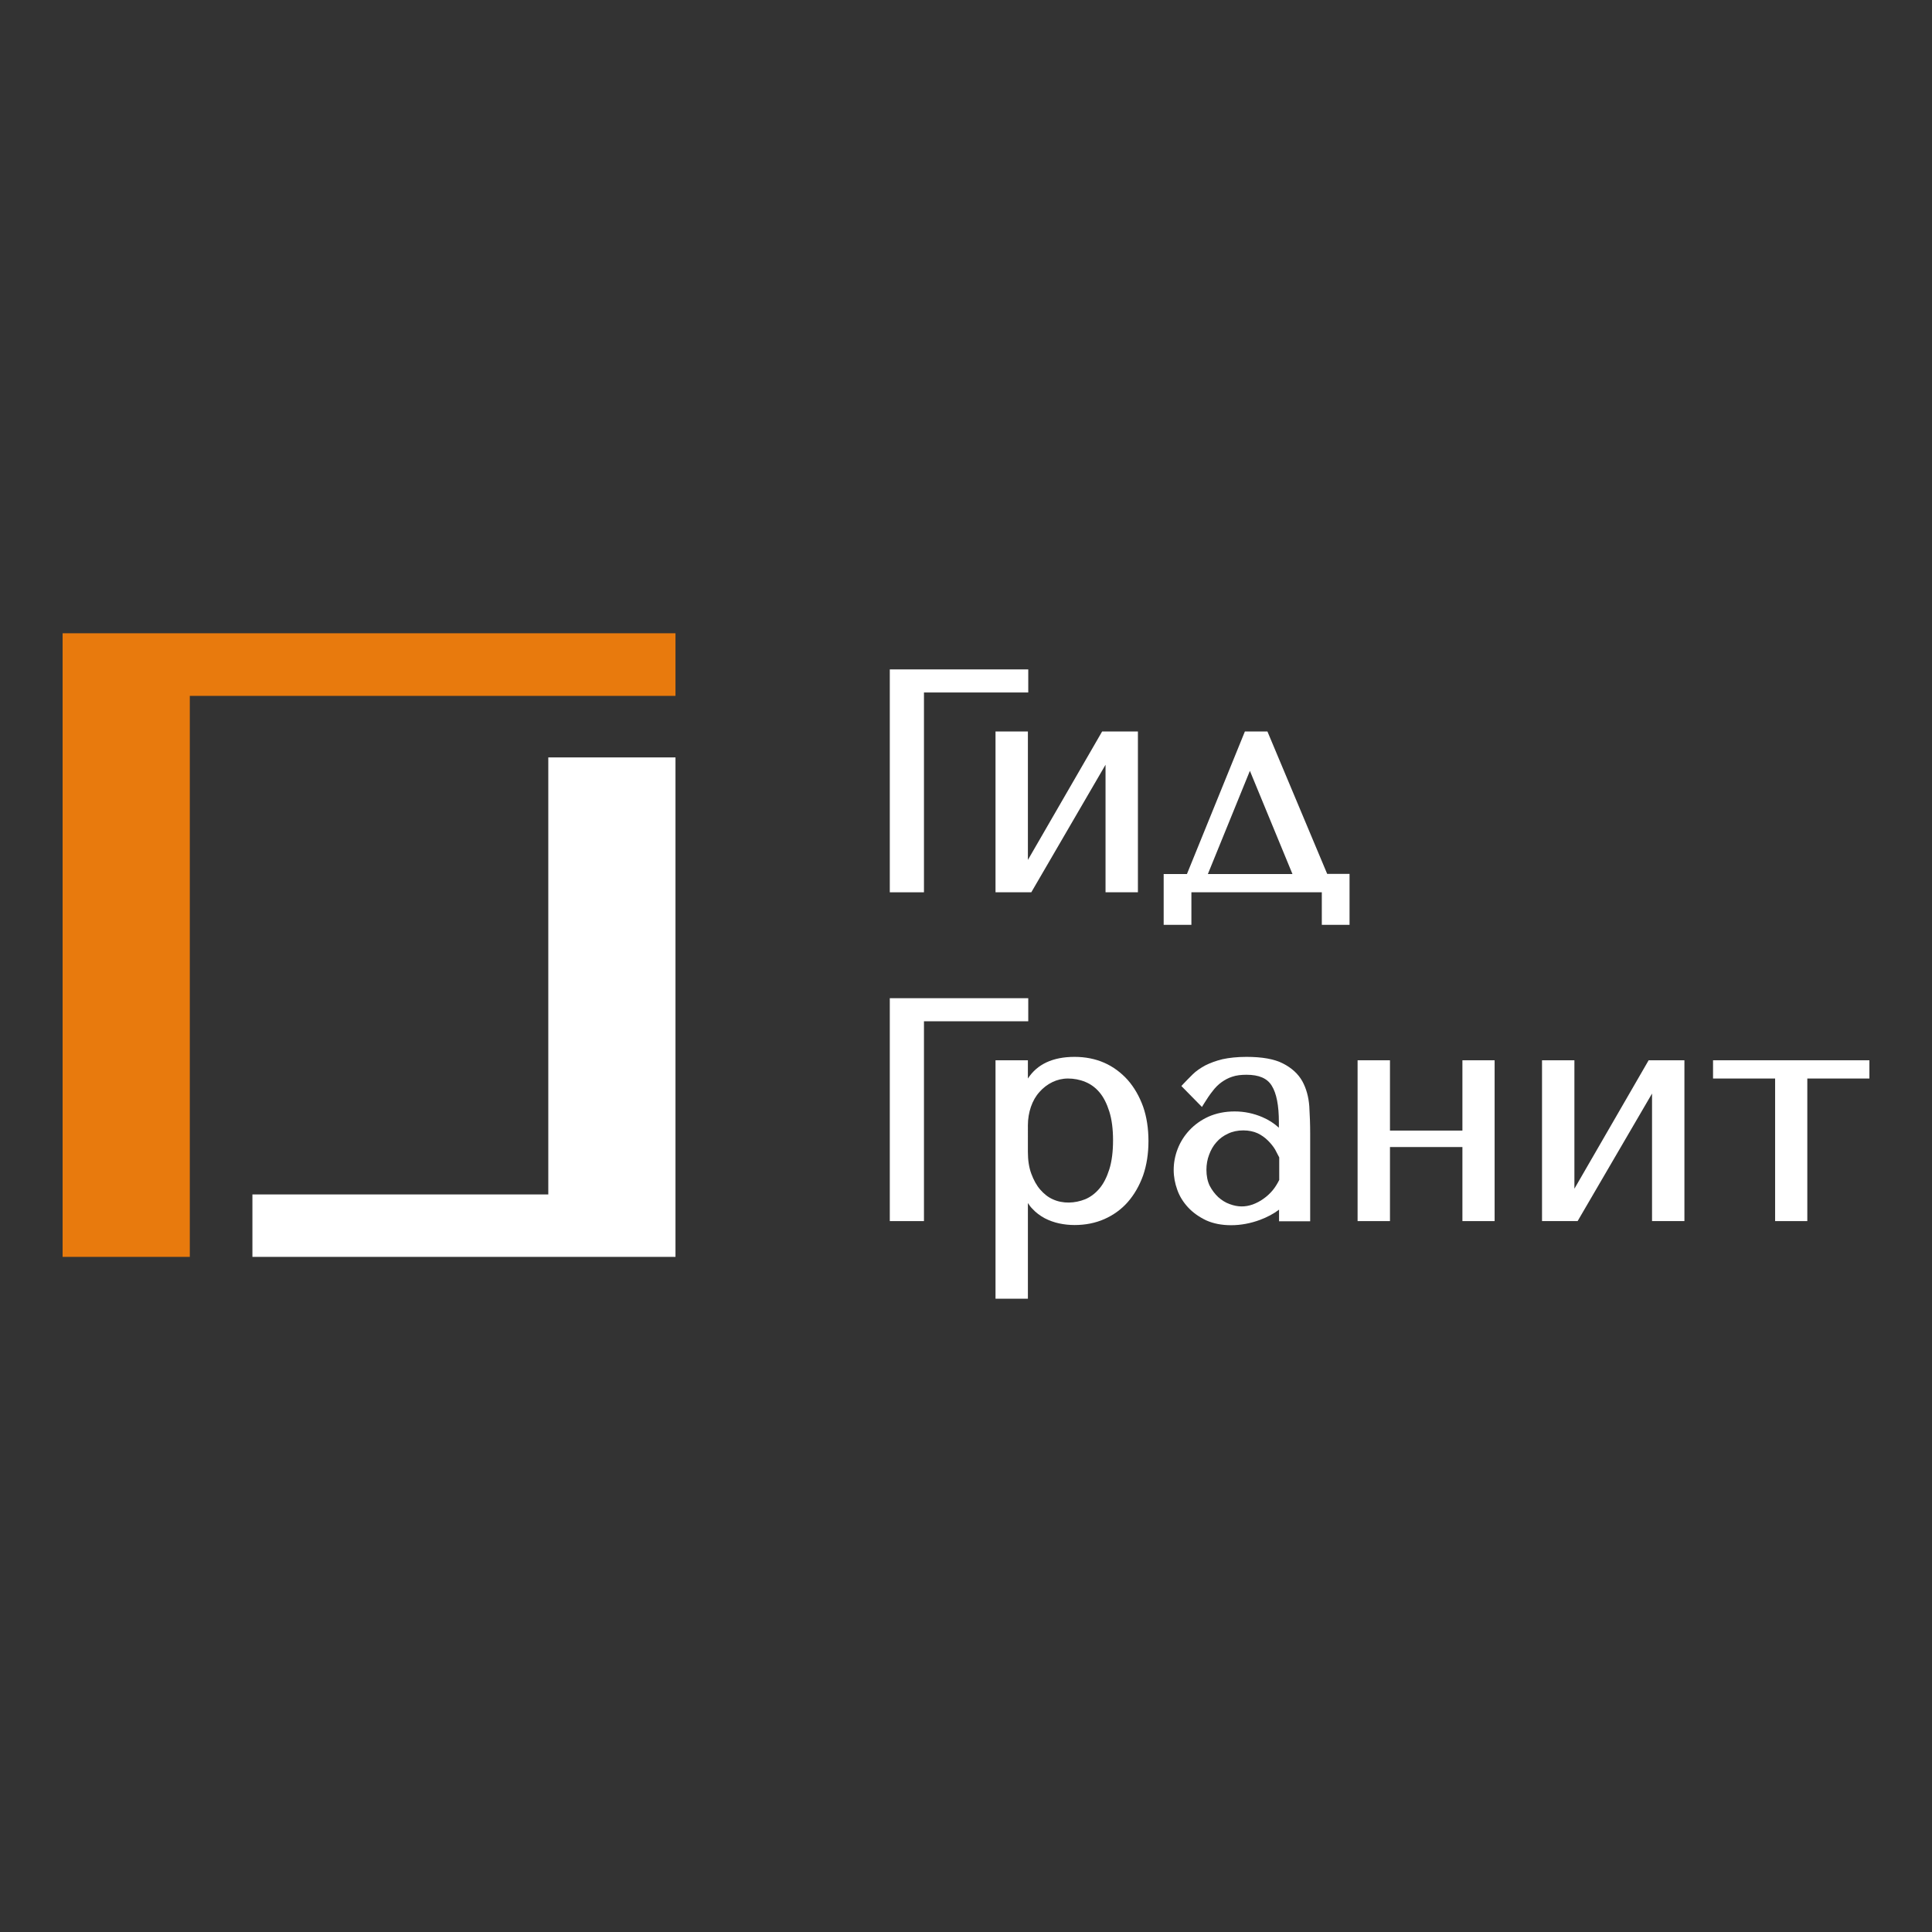
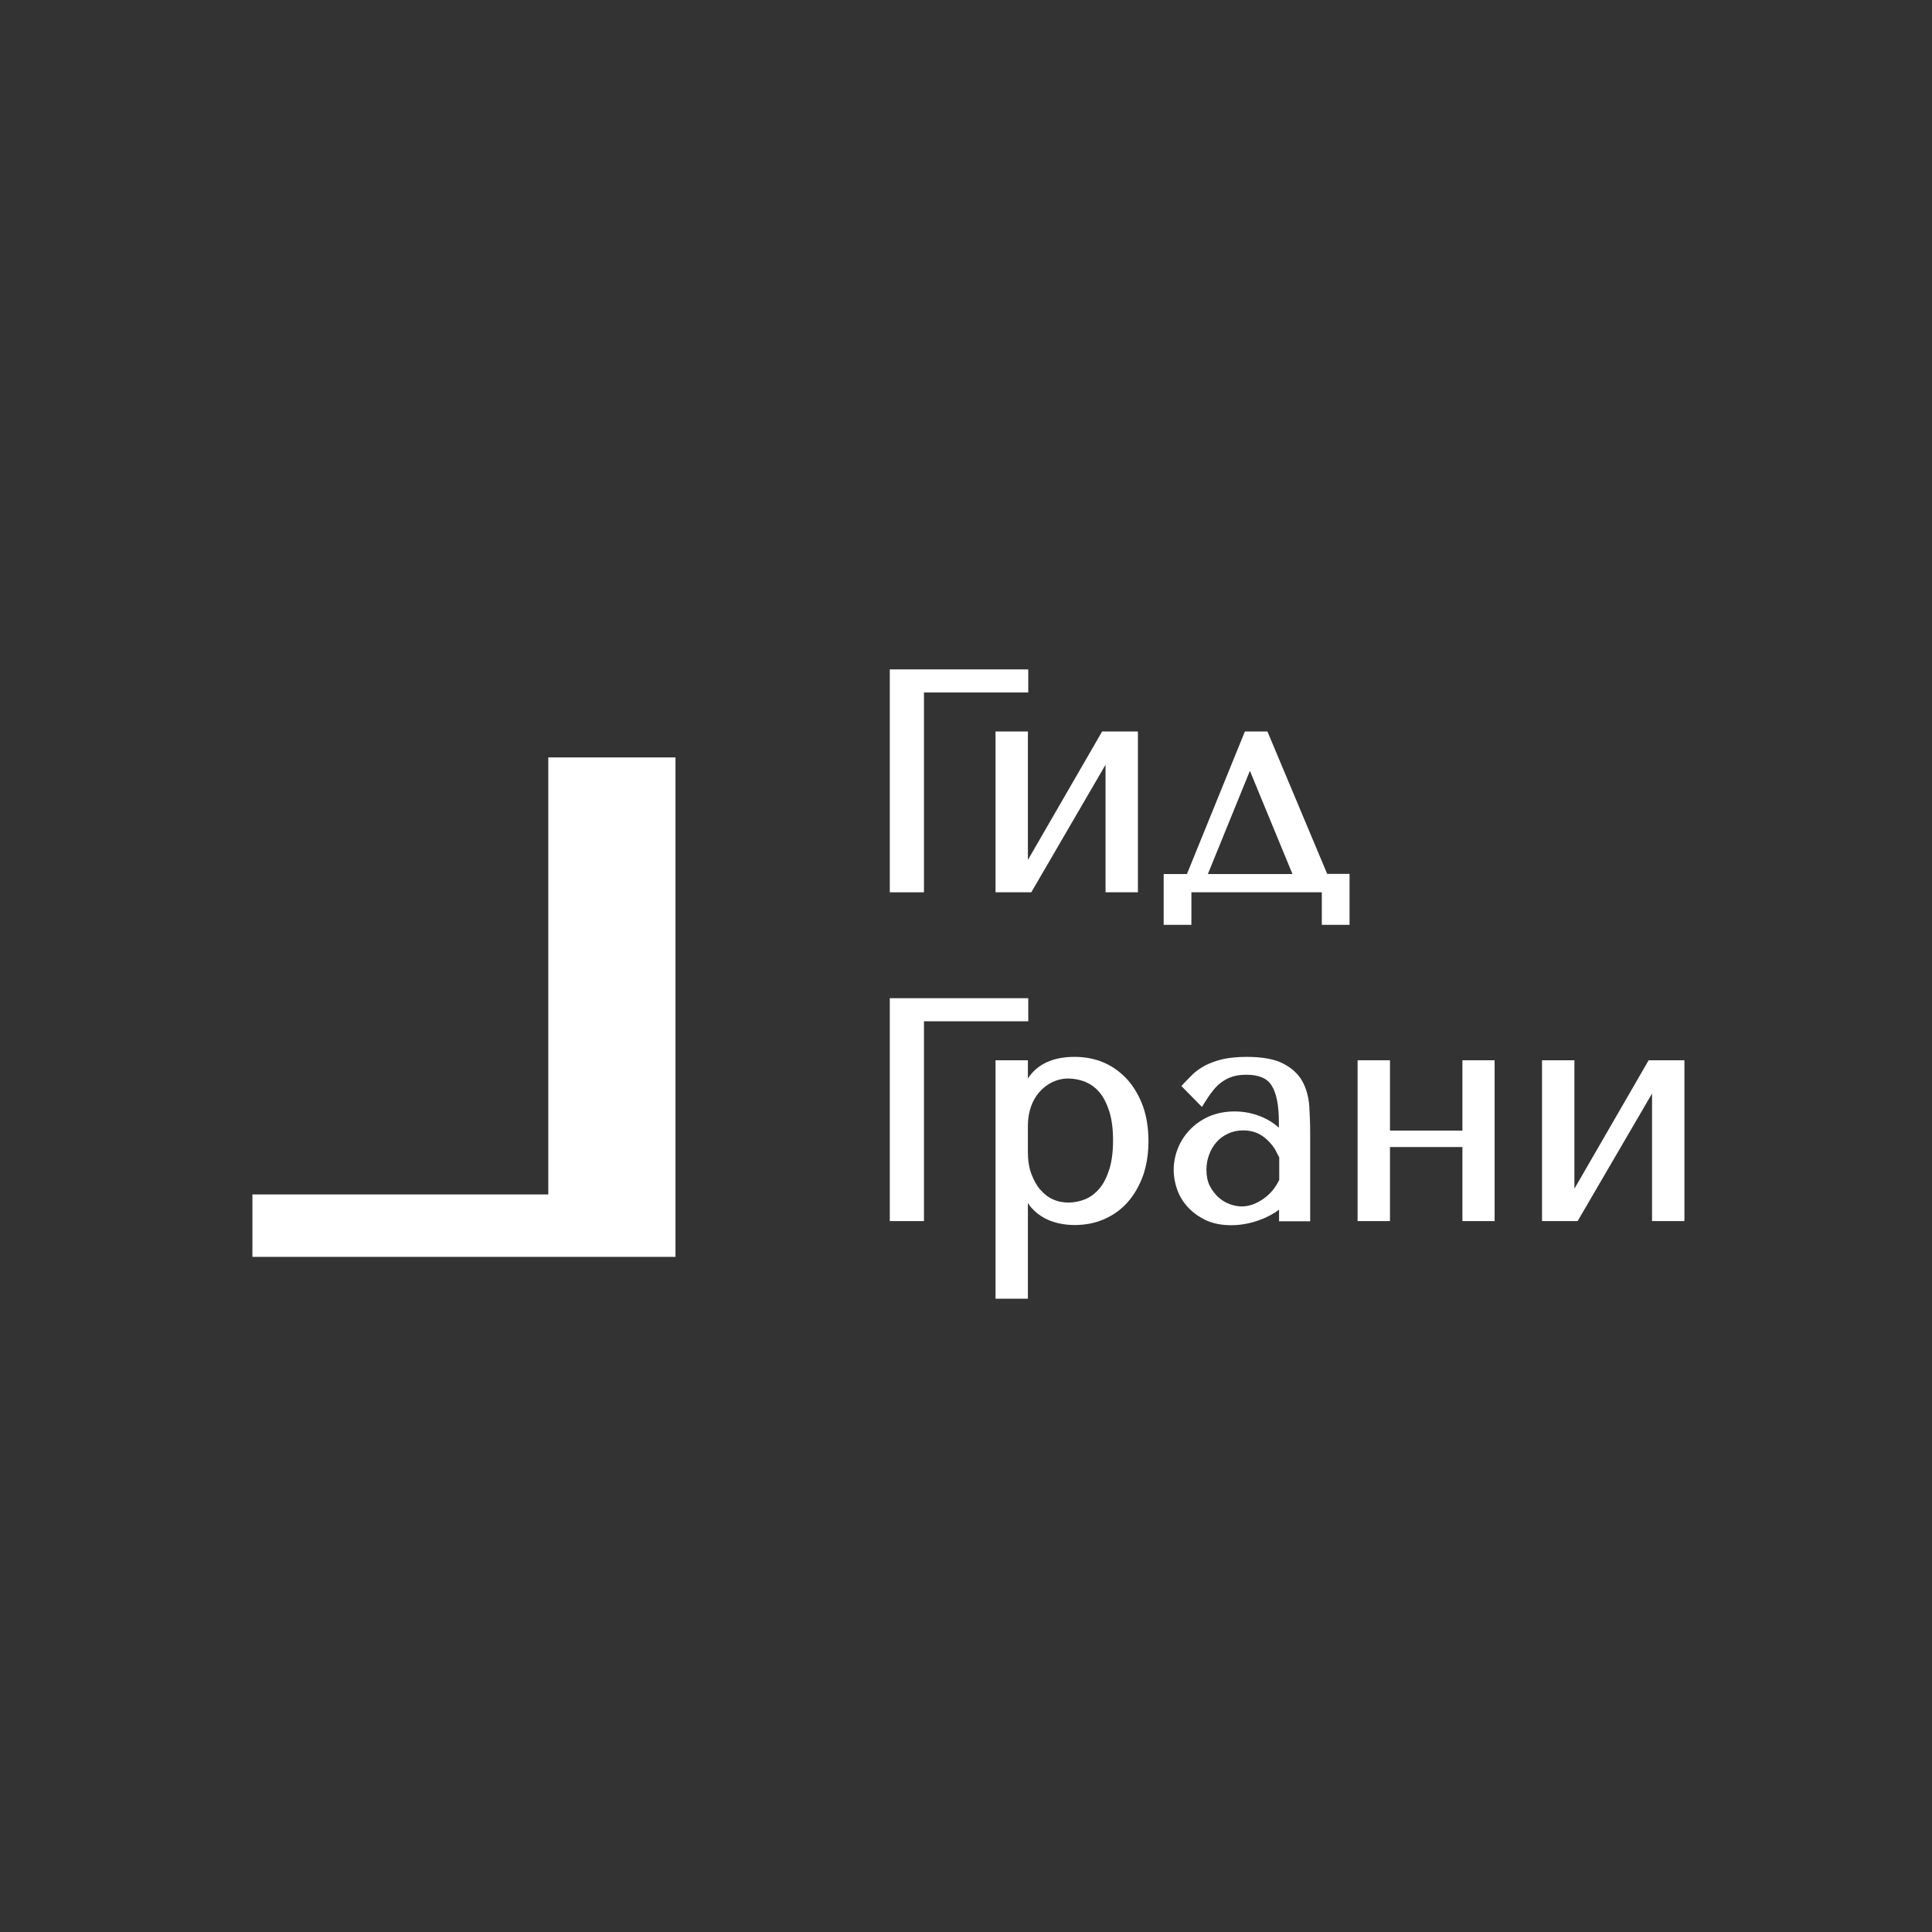
<svg xmlns="http://www.w3.org/2000/svg" version="1.1" id="Слой_1" x="0px" y="0px" viewBox="0 0 1080 1080" style="enable-background:new 0 0 1080 1080;" xml:space="preserve">
  <rect x="0" y="0" width="1080" height="1080" fill="#333333" stroke="none" />
  <style type="text/css">
	.st0{fill:#E87A0D;}
	.st1{fill:#FFFFFF;}
</style>
  <g>
-     <path class="st0" d="M35,354h342.6V389H106.1v313.6H35V354z" />
    <path class="st1" d="M377.6,702.6H141.1v-34.9l165.4,0V423.4h71.1V702.6z" />
    <g>
      <polygon class="st1" points="516.5,387.1 574.8,387.1 574.8,374.2 497.4,374.2 497.4,498.8 516.5,498.8   " />
      <polygon class="st1" points="574.6,408.9 556.5,408.9 556.5,498.8 576.5,498.8 618,427.5 618,498.8 636.1,498.8 636.1,408.9     616.1,408.9 574.6,480.7   " />
      <path class="st1" d="M708.5,408.9h-12.6l-32.4,79.7h-13V517h15.5v-18.2h72.9V517h15.5v-28.5h-12.5L708.5,408.9z M722.5,488.6    h-47.3l23.5-57.7L722.5,488.6z" />
      <polygon class="st1" points="574.8,558 497.4,558 497.4,682.6 516.5,682.6 516.5,570.9 574.8,570.9   " />
      <path class="st1" d="M630.4,603.7c-3.7-4.1-8.1-7.4-13.1-9.6c-5-2.2-10.6-3.3-16.6-3.3c-12.2,0-20.9,4.1-26.1,12.1v-10.2h-18.1    V726h18.1v-53.5c0.7,1.1,1.5,2.2,2.4,3.1c2,2.2,4.4,4,7,5.4c2.5,1.3,5.3,2.3,8.1,2.9c2.8,0.6,5.7,0.9,8.6,0.9    c6,0,11.6-1.1,16.6-3.3c5-2.2,9.5-5.4,13.1-9.5c3.6-4.1,6.5-9.1,8.6-14.9c2-5.8,3-12.2,3-19.2c0-7.1-1-13.6-3-19.3    C636.9,612.8,634,607.8,630.4,603.7z M597,602.9c3.3,0,6.6,0.6,9.7,1.9c3,1.2,5.7,3.2,7.9,5.8c2.3,2.7,4.1,6.3,5.5,10.7    c1.4,4.4,2.1,9.9,2.1,16.1c0,6.4-0.7,11.9-2.1,16.3c-1.4,4.4-3.2,8-5.6,10.8c-2.3,2.7-5,4.7-7.9,5.9c-5.7,2.3-12.5,2.6-18.1,0    c-2.7-1.2-5-3.1-7-5.4c-2.1-2.4-3.7-5.4-5-8.9c-1.3-3.5-1.9-7.6-1.9-12.1V629c0-3.6,0.6-7.1,1.7-10.3c1.1-3.2,2.7-6,4.8-8.3    c2-2.3,4.5-4.2,7.2-5.5C591,603.6,593.9,602.9,597,602.9z" />
      <path class="st1" d="M728,604.4c-2.3-4.1-5.9-7.4-10.8-9.9c-4.8-2.5-11.7-3.7-20.4-3.7c-5.2,0-9.7,0.5-13.4,1.3    c-3.7,0.9-6.9,2.1-9.7,3.5c-2.7,1.5-5.1,3.1-7,5c-1.8,1.8-3.5,3.5-5.2,5.3l-1.1,1.2l11.5,11.7l1.1-1.8c1.6-2.6,3.2-5,4.8-7    c1.5-2,3.2-3.7,5-5c1.8-1.3,3.8-2.4,6-3.1c2.3-0.8,5-1.1,8-1.1c7,0,11.6,2,14.1,6.1c2.7,4.3,4,11.2,4,20.3v3.2    c-2.6-2.4-5.7-4.4-9.2-5.9c-4.9-2.1-10.1-3.2-15.5-3.2c-5.4,0-10.3,1-14.6,2.9c-4.2,1.9-7.8,4.5-10.7,7.6    c-2.9,3.1-5.1,6.6-6.6,10.5c-1.5,3.9-2.2,7.8-2.2,11.7c0,3.8,0.7,7.5,2,11.1c1.3,3.7,3.4,7,6.1,9.9c2.7,2.9,6.1,5.3,10.1,7.2    c4,1.8,8.7,2.7,13.9,2.7c5.4,0,10.8-1,16.2-3c4-1.5,7.6-3.4,10.6-5.7v6.5h17.4v-49c0-5.2-0.2-10.4-0.5-15.4    C731.5,613.1,730.2,608.4,728,604.4z M715.1,647v12.6c-1,2-2.2,4-3.6,5.7c-1.5,1.8-3.3,3.5-5.2,4.8c-1.9,1.4-3.9,2.4-6,3.2    c-4.3,1.5-8.3,1.5-12.9-0.2c-2.3-0.8-4.5-2.2-6.4-3.9c-1.9-1.8-3.5-3.9-4.8-6.4c-1.2-2.5-1.8-5.5-1.8-8.9c0-2.9,0.5-5.8,1.5-8.4    c1-2.7,2.3-5,4.1-7c1.7-2,3.9-3.6,6.5-4.8c2.5-1.2,5.4-1.8,8.5-1.8c3.1,0,5.8,0.6,8,1.6c2.3,1.1,4.2,2.5,5.8,4.1    c1.6,1.6,3,3.3,4,5C713.7,644.3,714.5,645.8,715.1,647z" />
      <polygon class="st1" points="817.5,632 777,632 777,592.7 758.9,592.7 758.9,682.6 777,682.6 777,641.2 817.5,641.2 817.5,682.6     835.5,682.6 835.5,592.7 817.5,592.7   " />
      <polygon class="st1" points="880.1,664.5 880.1,592.7 862,592.7 862,682.6 881.9,682.6 923.5,611.3 923.5,682.6 941.6,682.6     941.6,592.7 921.6,592.7   " />
-       <polygon class="st1" points="957.6,592.7 957.6,602.9 992.3,602.9 992.3,682.6 1010.3,682.6 1010.3,602.9 1045,602.9 1045,592.7       " />
    </g>
  </g>
</svg>